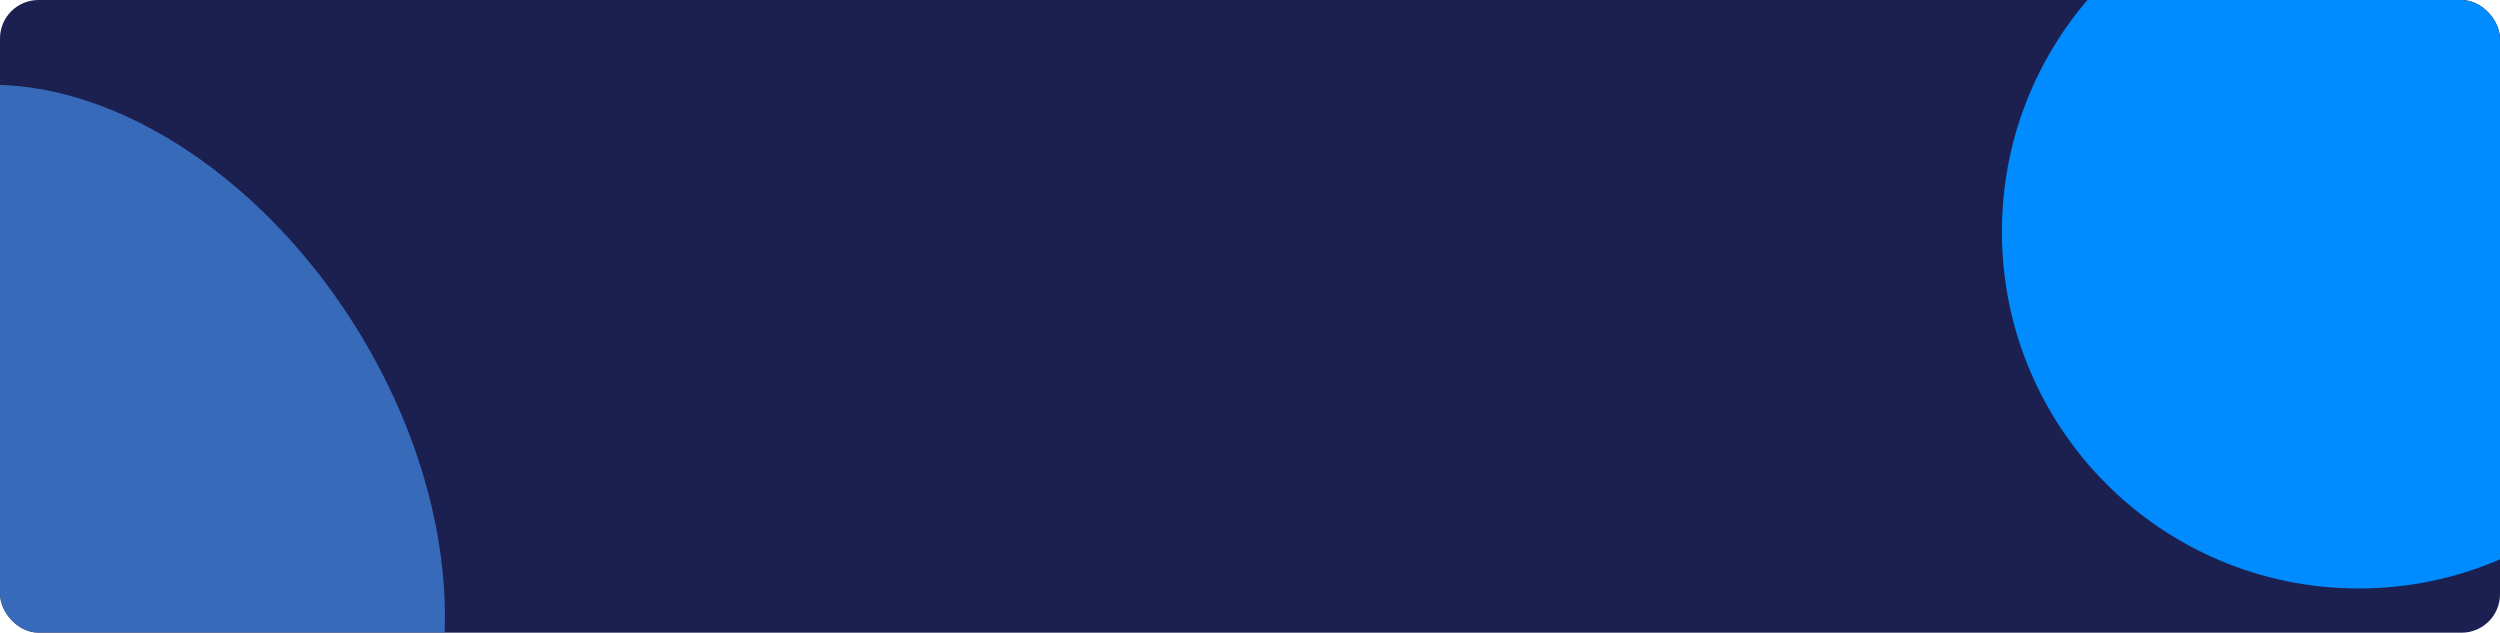
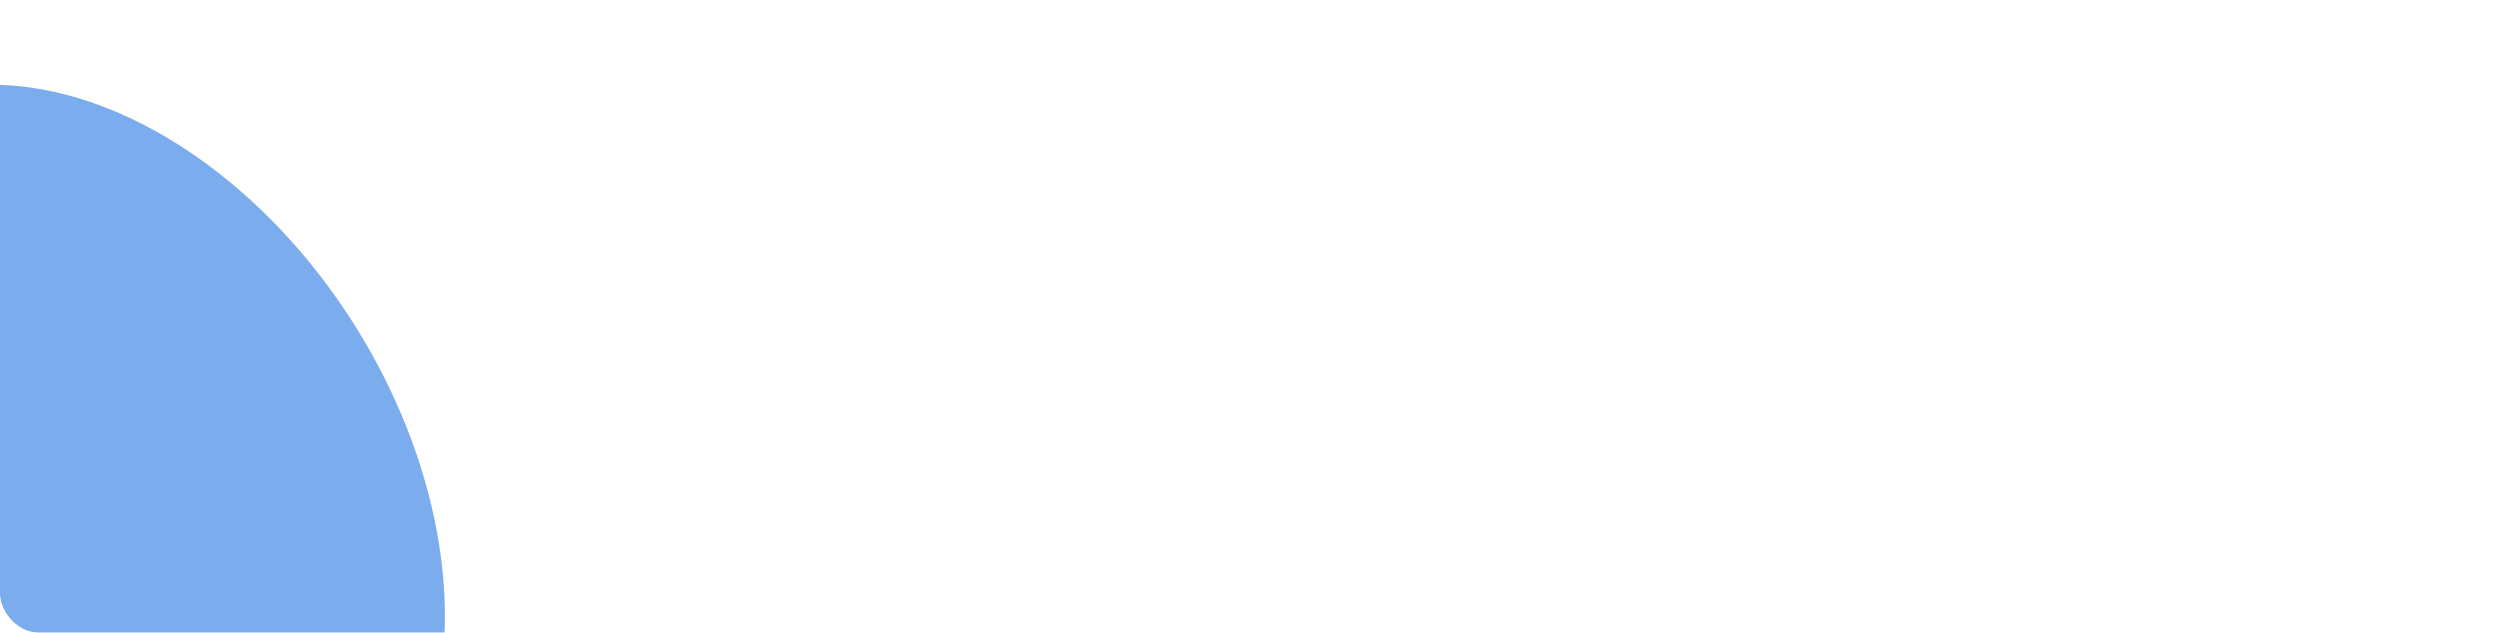
<svg xmlns="http://www.w3.org/2000/svg" xmlns:xlink="http://www.w3.org/1999/xlink" width="1300" height="329" viewBox="0 0 1300 329" fill="none">
  <g clip-path="url(#clip0_0_72)">
-     <rect width="1300" height="329" rx="20" fill="#1C2051" />
    <rect width="1300" height="329" rx="20" fill="url(#pattern0_0_72)" fill-opacity="0.37" />
    <g style="mix-blend-mode:plus-lighter" filter="url(#filter0_f_0_72)">
      <ellipse cx="53.799" cy="252.513" rx="225.708" ry="154.983" transform="rotate(-121.874 53.799 252.513)" fill="#4489E6" fill-opacity="0.7" />
    </g>
    <g style="mix-blend-mode:screen" filter="url(#filter1_f_0_72)">
-       <circle cx="1226.5" cy="120.5" r="185.5" fill="#008CFF" />
-     </g>
+       </g>
  </g>
  <defs>
    <pattern id="pattern0_0_72" patternContentUnits="objectBoundingBox" width="0.714" height="1.505">
      <use xlink:href="#image0_0_72" transform="scale(0.001 0.003)" />
    </pattern>
    <filter id="filter0_f_0_72" x="-440.198" y="-272.391" width="987.996" height="1049.81" filterUnits="userSpaceOnUse" color-interpolation-filters="sRGB">
      <feGaussianBlur stdDeviation="158.218" />
    </filter>
    <filter id="filter1_f_0_72" x="794.6" y="-311.4" width="863.8" height="863.8" filterUnits="userSpaceOnUse" color-interpolation-filters="sRGB">
      <feGaussianBlur stdDeviation="123.2" />
    </filter>
    <clipPath id="clip0_0_72">
      <rect width="1300" height="329" rx="20" fill="white" />
    </clipPath>
    <image id="image0_0_72" width="821" height="438" />
  </defs>
</svg>